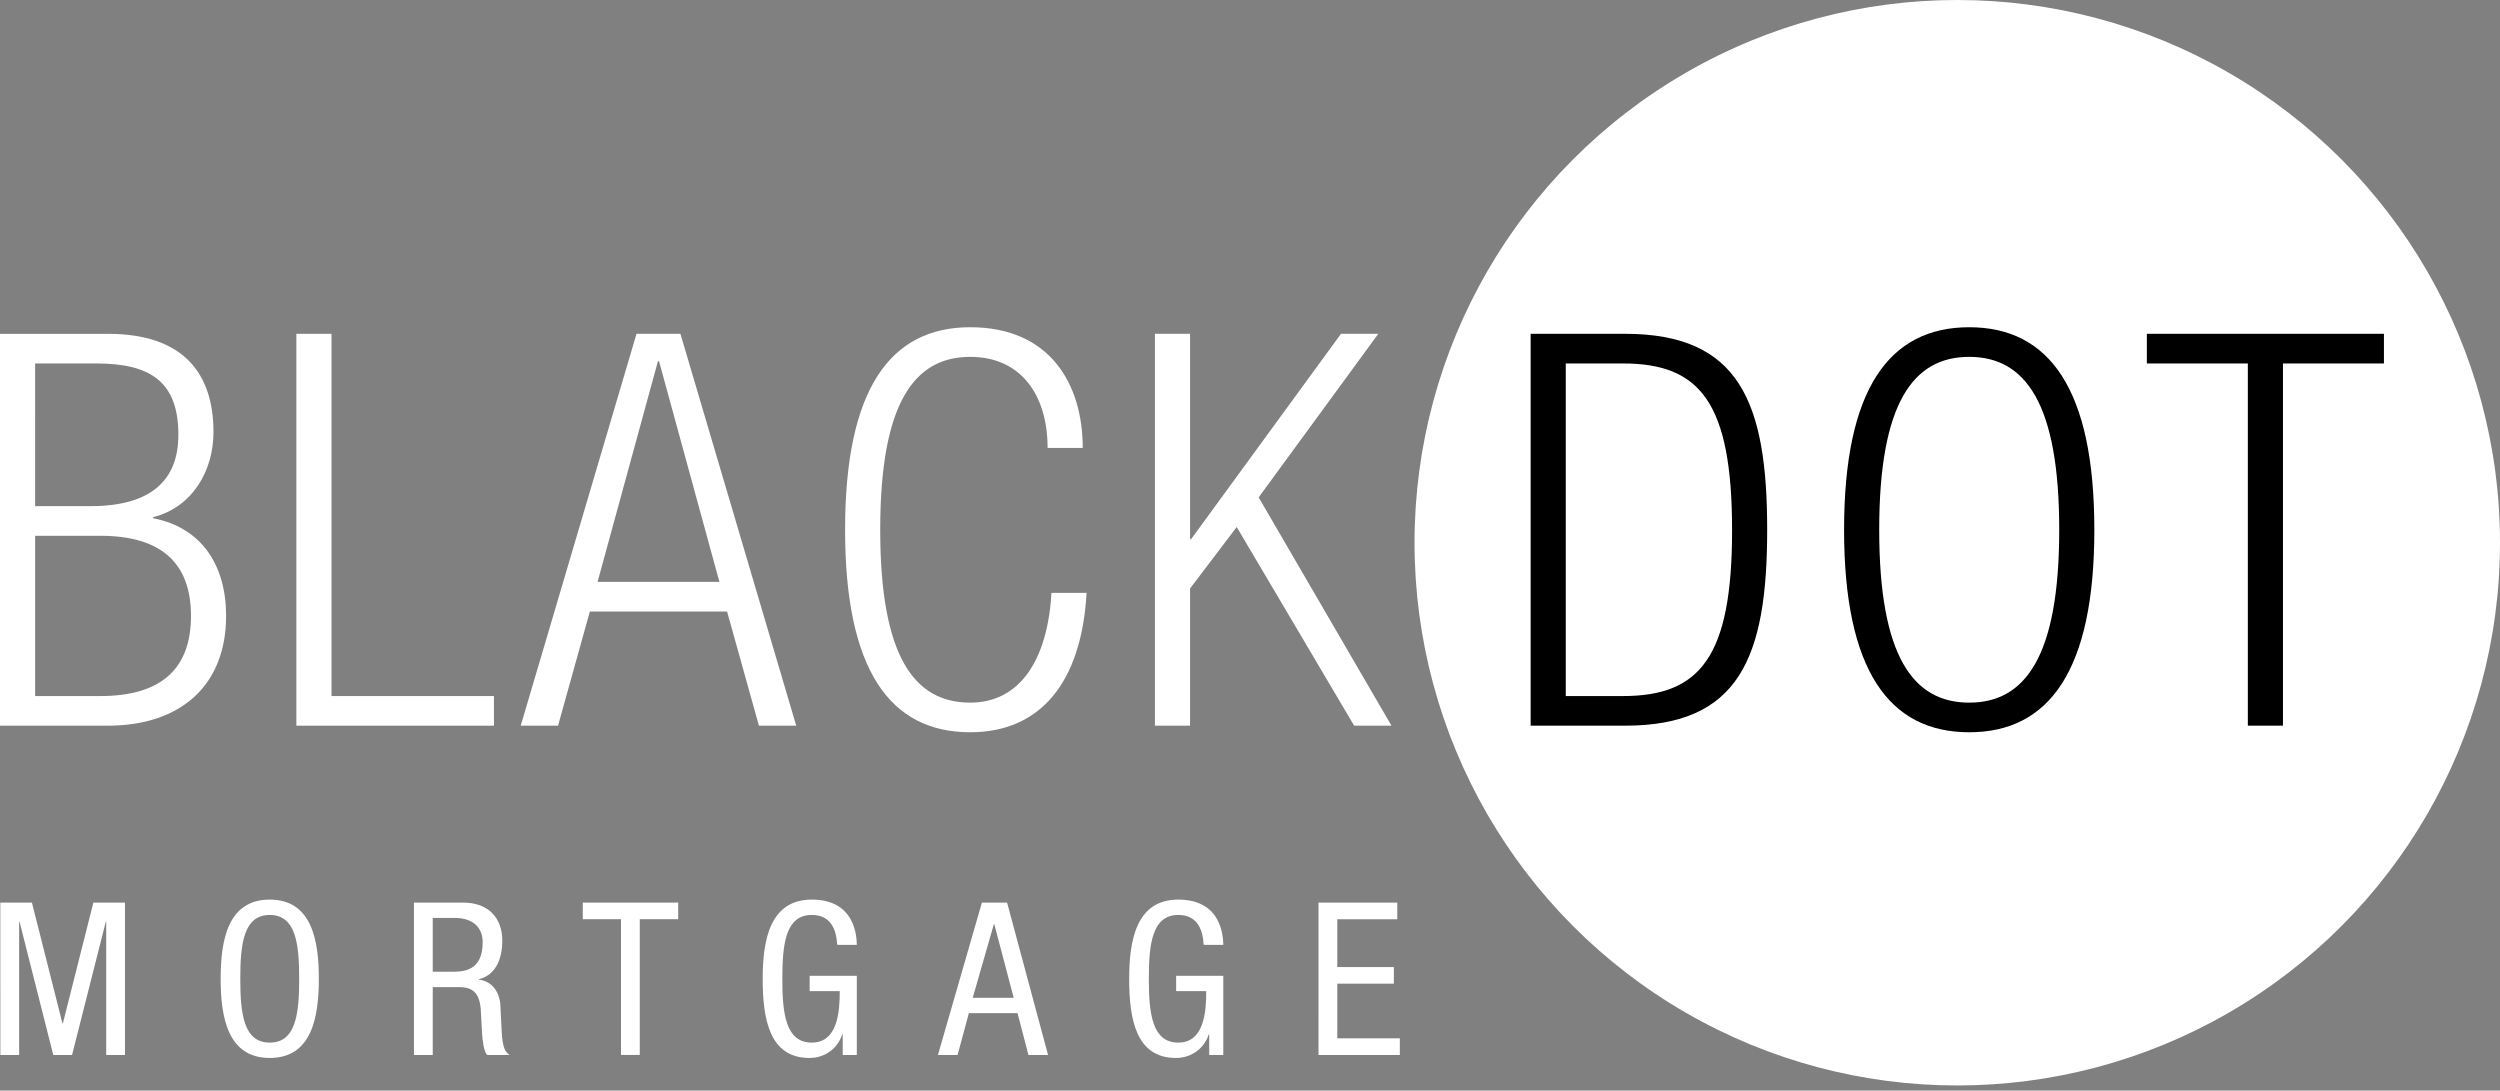
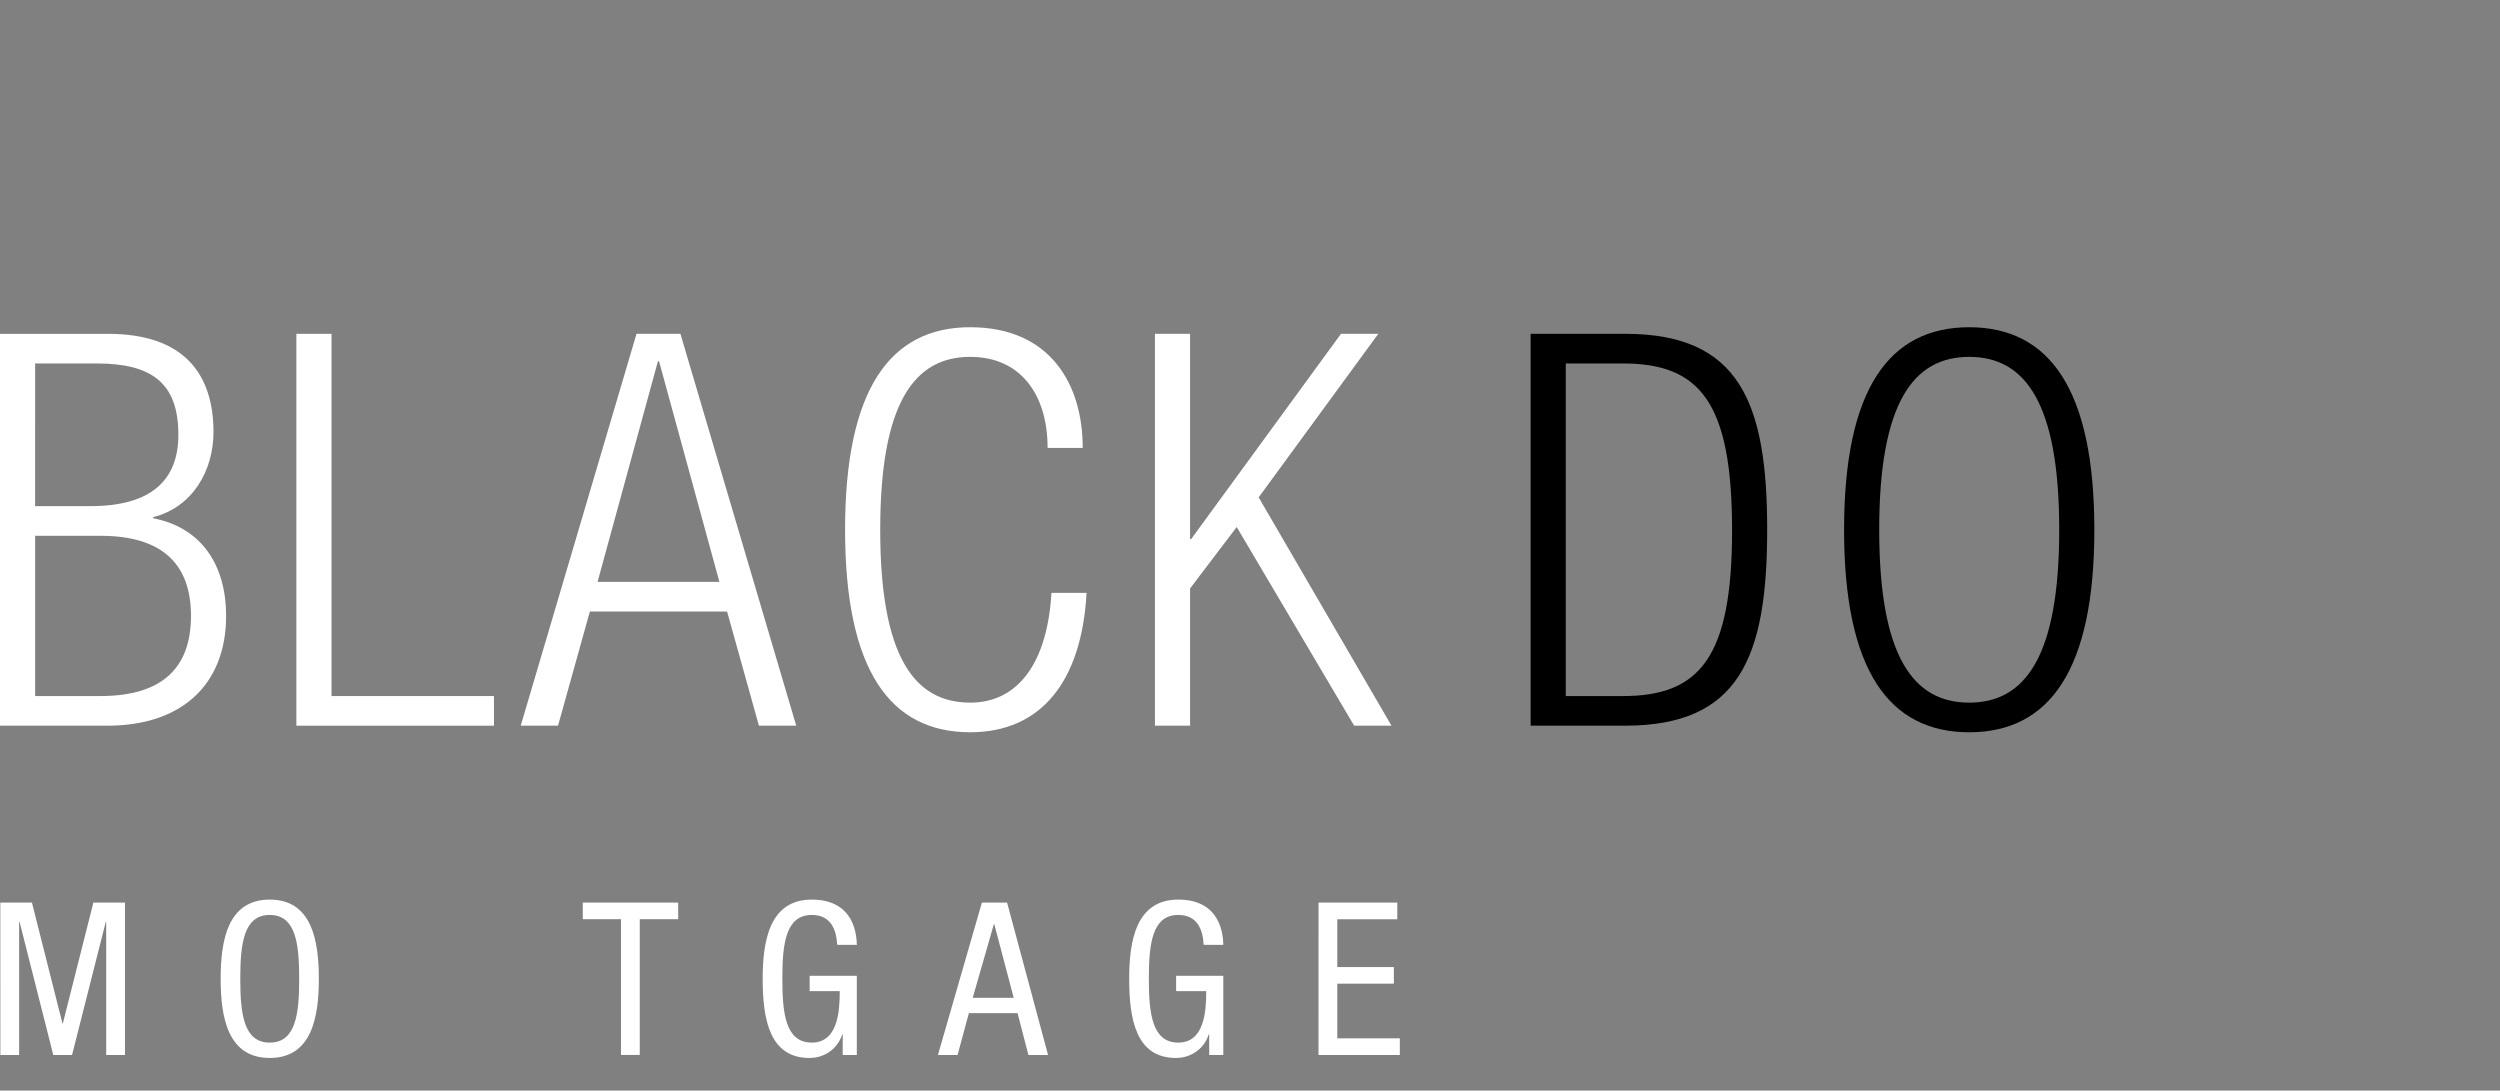
<svg xmlns="http://www.w3.org/2000/svg" viewBox="0 0 149 65">
  <rect x="0" y="0" width="149" height="65" fill="#808080" stroke="none" />
  <g fill="#fff">
    <path d="m2.093 21.662h3.664c3.271 0 4.874 1.145 4.874 4.252 0 2.715-1.636 4.252-5.234 4.252h-3.304zm0 10.271h3.893c3.631 0 5.397 1.636 5.397 4.776s-1.766 4.776-5.397 4.776h-3.893zm-2.093 11.318h6.411c4.416 0 7.065-2.453 7.065-6.542 0-3.042-1.472-5.266-4.35-5.822v-.065c2.355-.589 3.598-2.78 3.598-5.07 0-3.467-1.766-5.855-6.28-5.855h-6.444z" />
    <path d="m17.664 43.251h11.776v-1.766h-9.682v-21.589h-2.094z" />
    <path d="m35.615 34.68 3.598-13.15h.066l3.598 13.15zm-4.58 8.57h2.224l1.897-6.804h8.178l1.897 6.804h2.224l-6.902-23.355h-2.617z" />
    <path d="m62.666 35.335c-.229 4.023-1.897 6.542-4.841 6.542-3.336 0-5.364-2.748-5.364-10.304s2.028-10.304 5.364-10.304c3.009 0 4.612 2.257 4.612 5.43h2.094c0-3.827-1.963-7.196-6.706-7.196-4.776 0-7.458 3.696-7.458 12.07s2.682 12.07 7.458 12.07c4.187 0 6.64-2.977 6.935-8.309z" />
    <path d="m68.834 43.251h2.094v-8.178l2.78-3.663 7 11.841h2.224l-7.916-13.608 7.131-9.748h-2.224l-8.93 12.234h-.065v-12.234h-2.094z" />
    <path d="m.022 62.877h1.119v-7.938h.025l2.01 7.938h1.119l2.01-7.938h.025v7.938h1.119v-9.083h-1.883l-1.819 7.2h-.025l-1.819-7.2h-1.883z" />
    <path d="m16.077 53.616c-2.506 0-2.926 2.43-2.926 4.719 0 2.29.42 4.719 2.926 4.719 2.506 0 2.926-2.43 2.926-4.719 0-2.29-.42-4.719-2.926-4.719zm0 .916c1.552 0 1.755 1.704 1.755 3.804 0 2.099-.203 3.804-1.755 3.804-1.552 0-1.756-1.705-1.756-3.804 0-2.099.203-3.804 1.756-3.804z" />
-     <path d="m24.672 62.877h1.119v-4.045h1.514c.572 0 1.259.076 1.348 1.323l.076 1.412c.025.445.115 1.119.305 1.31h1.348c-.267-.165-.432-.42-.483-1.425l-.076-1.552c-.051-.776-.496-1.425-1.285-1.514v-.025c1.056-.254 1.399-1.298 1.399-2.29 0-1.438-.903-2.277-2.328-2.277h-2.938zm1.119-8.167h1.336c1.043 0 1.641.56 1.641 1.45 0 1.756-1.208 1.756-1.87 1.756h-1.107z" />
    <path d="m38.13 54.786h2.29v-.992h-5.686v.992h2.277v8.09h1.119z" />
    <path d="m51.066 56.313c-.013-.471-.076-2.697-2.684-2.697-2.506 0-2.926 2.43-2.926 4.719 0 2.442.42 4.719 2.786 4.719.992 0 1.717-.636 1.959-1.412h.025v1.234h.84v-4.719h-2.811v.916h1.794c0 1.208-.115 3.066-1.666 3.066s-1.756-1.705-1.756-3.804c0-2.099.204-3.804 1.756-3.804 1.107 0 1.463.827 1.514 1.781z" />
    <path d="m55.901 62.877h1.17l.674-2.493h2.9l.649 2.493h1.17l-2.442-9.083h-1.501zm3.333-7.798h.025l1.158 4.389h-2.442z" />
    <path d="m72.909 56.313c-.013-.471-.076-2.697-2.684-2.697-2.506 0-2.926 2.43-2.926 4.719 0 2.442.42 4.719 2.786 4.719.992 0 1.717-.636 1.959-1.412h.025v1.234h.84v-4.719h-2.811v.916h1.794c0 1.208-.114 3.066-1.666 3.066-1.552 0-1.755-1.705-1.755-3.804 0-2.099.203-3.804 1.755-3.804 1.107 0 1.463.827 1.514 1.781z" />
    <path d="m78.583 62.877h4.847v-.992h-3.727v-3.257h3.371v-.992h-3.371v-2.849h3.575v-.992h-4.694z" />
-     <circle cx="116.653" cy="32.347" r="32.347" />
  </g>
  <g>
    <path d="m91.226 43.251h5.626c6.804 0 8.472-4.056 8.472-11.678 0-7.622-1.668-11.678-8.472-11.678h-5.626zm2.094-21.589h3.402c4.58 0 6.51 2.29 6.51 9.944 0 7.589-1.93 9.879-6.51 9.879h-3.402z" />
    <path d="m109.907 31.573c0 8.374 2.683 12.07 7.458 12.07 4.776 0 7.458-3.696 7.458-12.07s-2.682-12.07-7.458-12.07c-4.775 0-7.458 3.696-7.458 12.07zm2.094 0c0-7.556 2.028-10.304 5.364-10.304 3.337 0 5.365 2.748 5.365 10.304s-2.028 10.304-5.365 10.304c-3.336 0-5.364-2.748-5.364-10.304z" />
-     <path d="m133.971 43.251h2.094v-21.589h6.018v-1.766h-14.131v1.766h6.019z" />
  </g>
</svg>